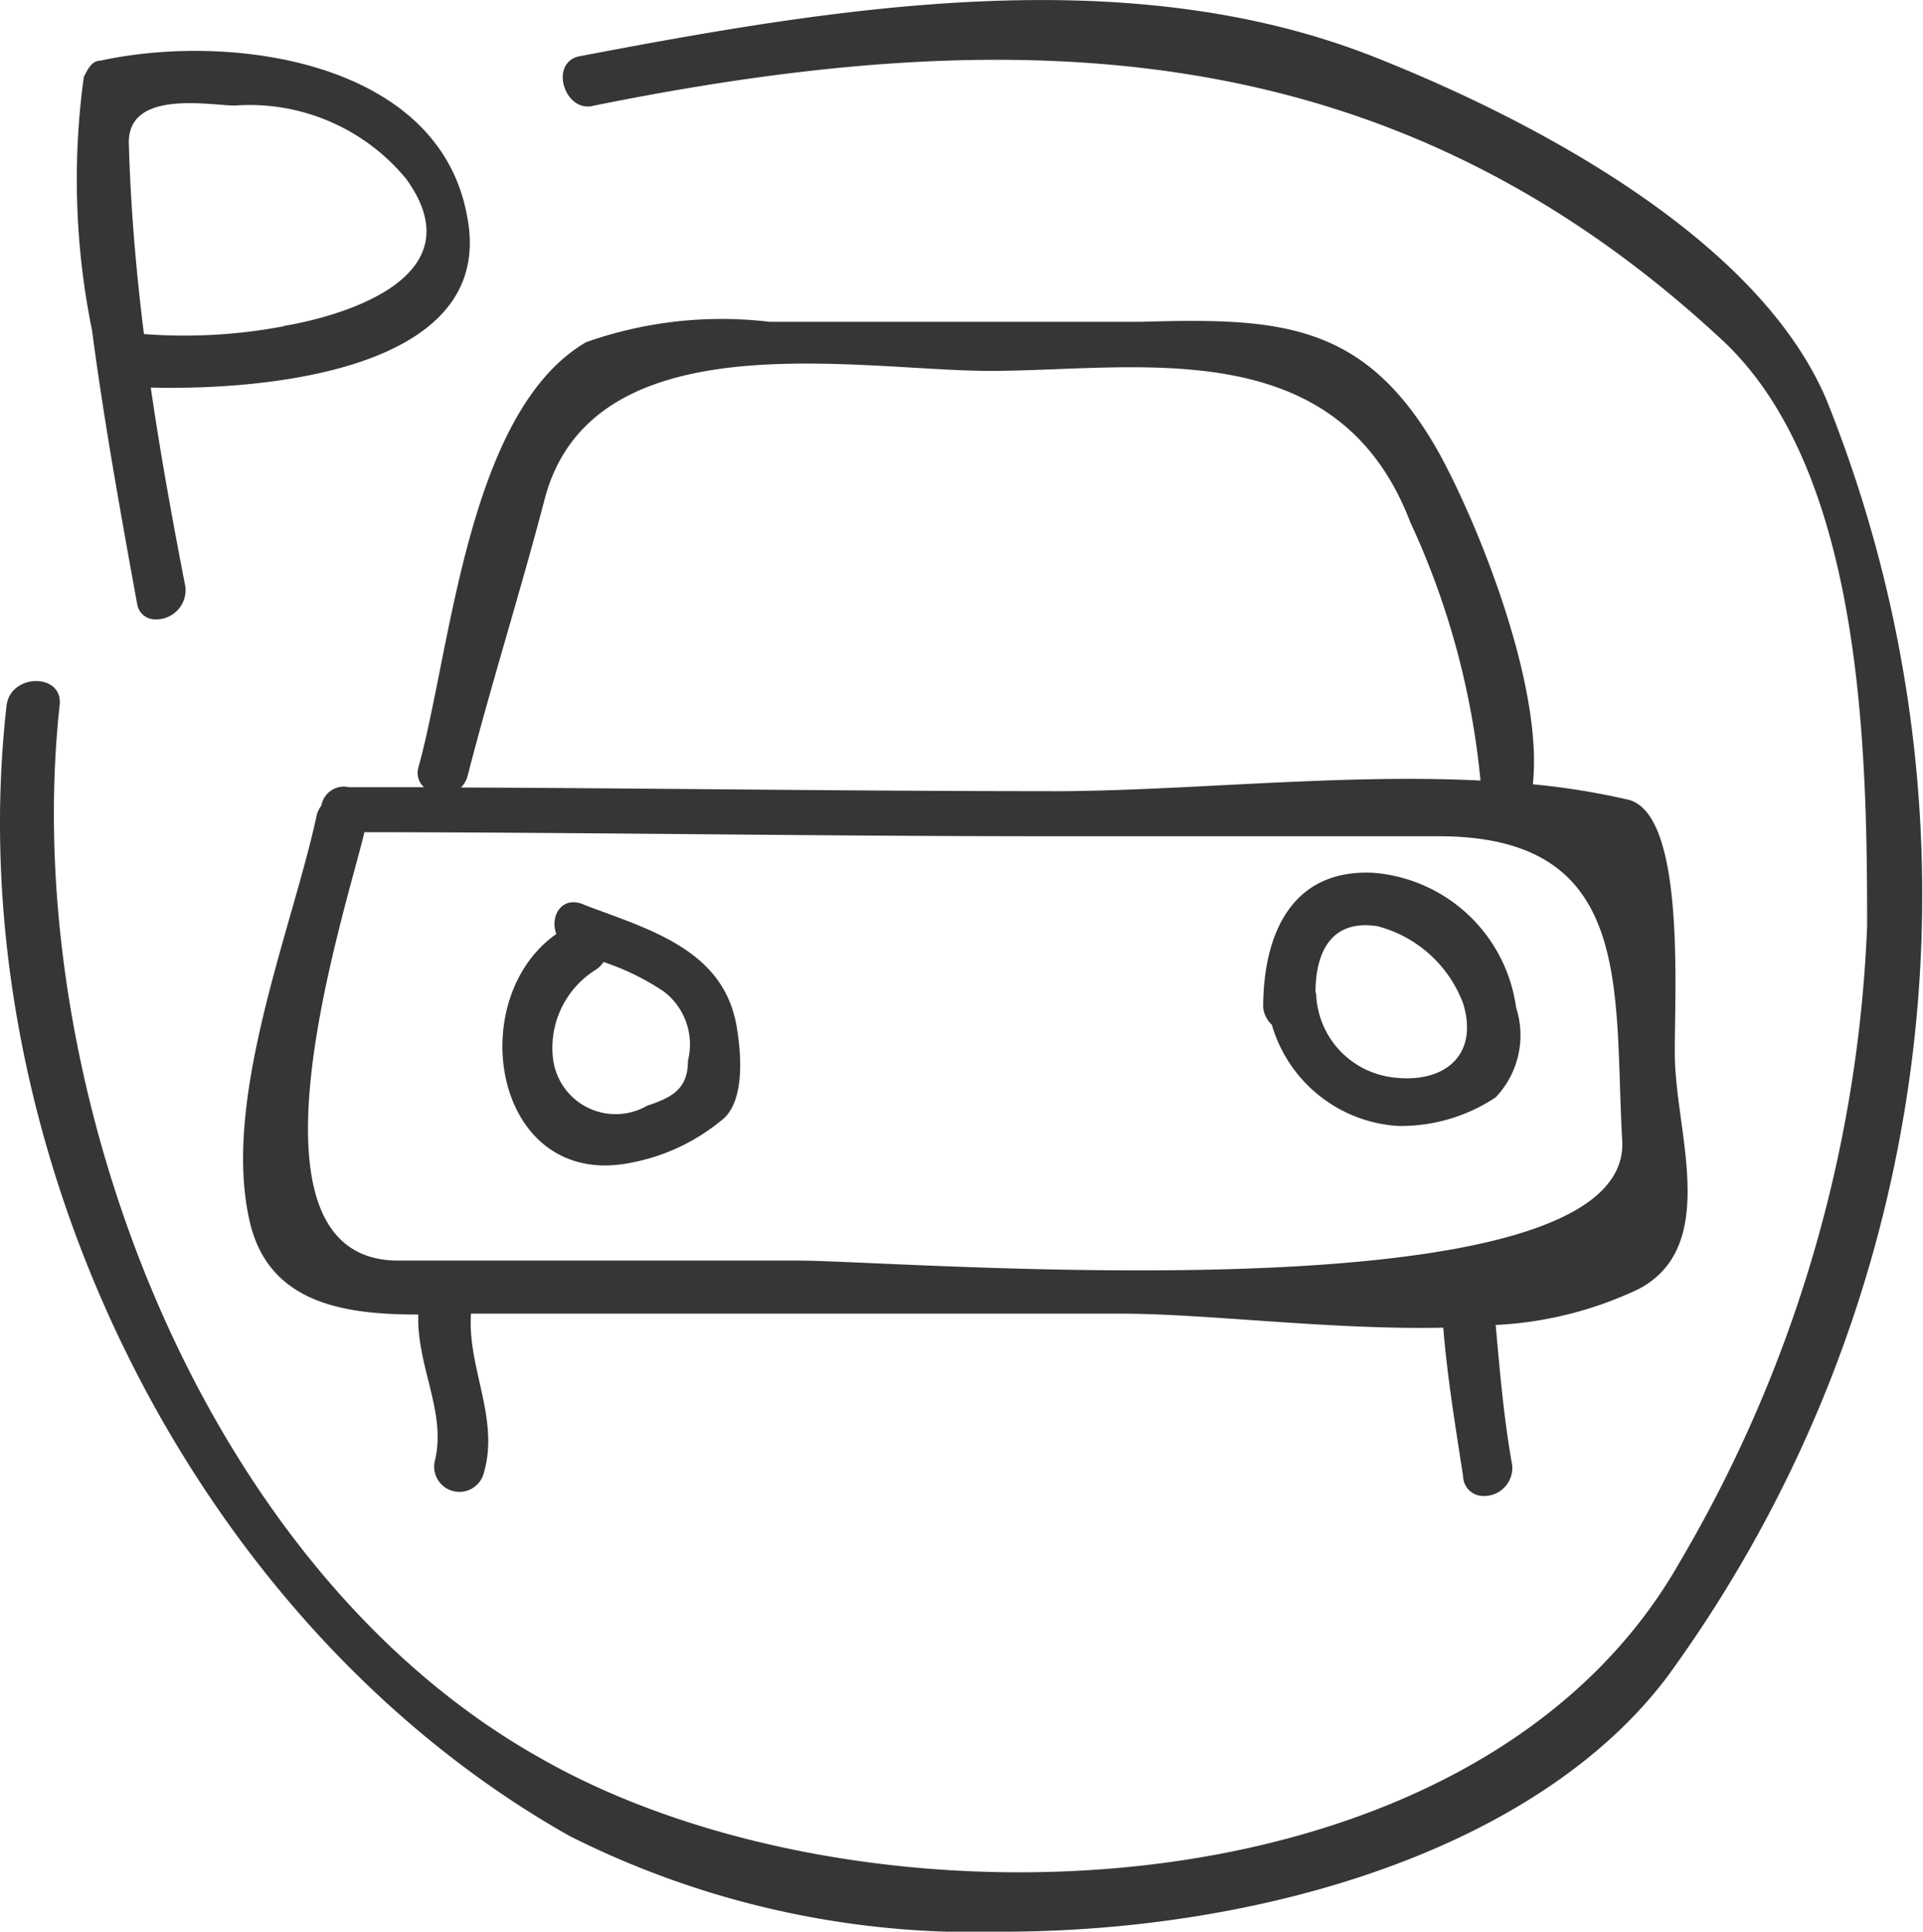
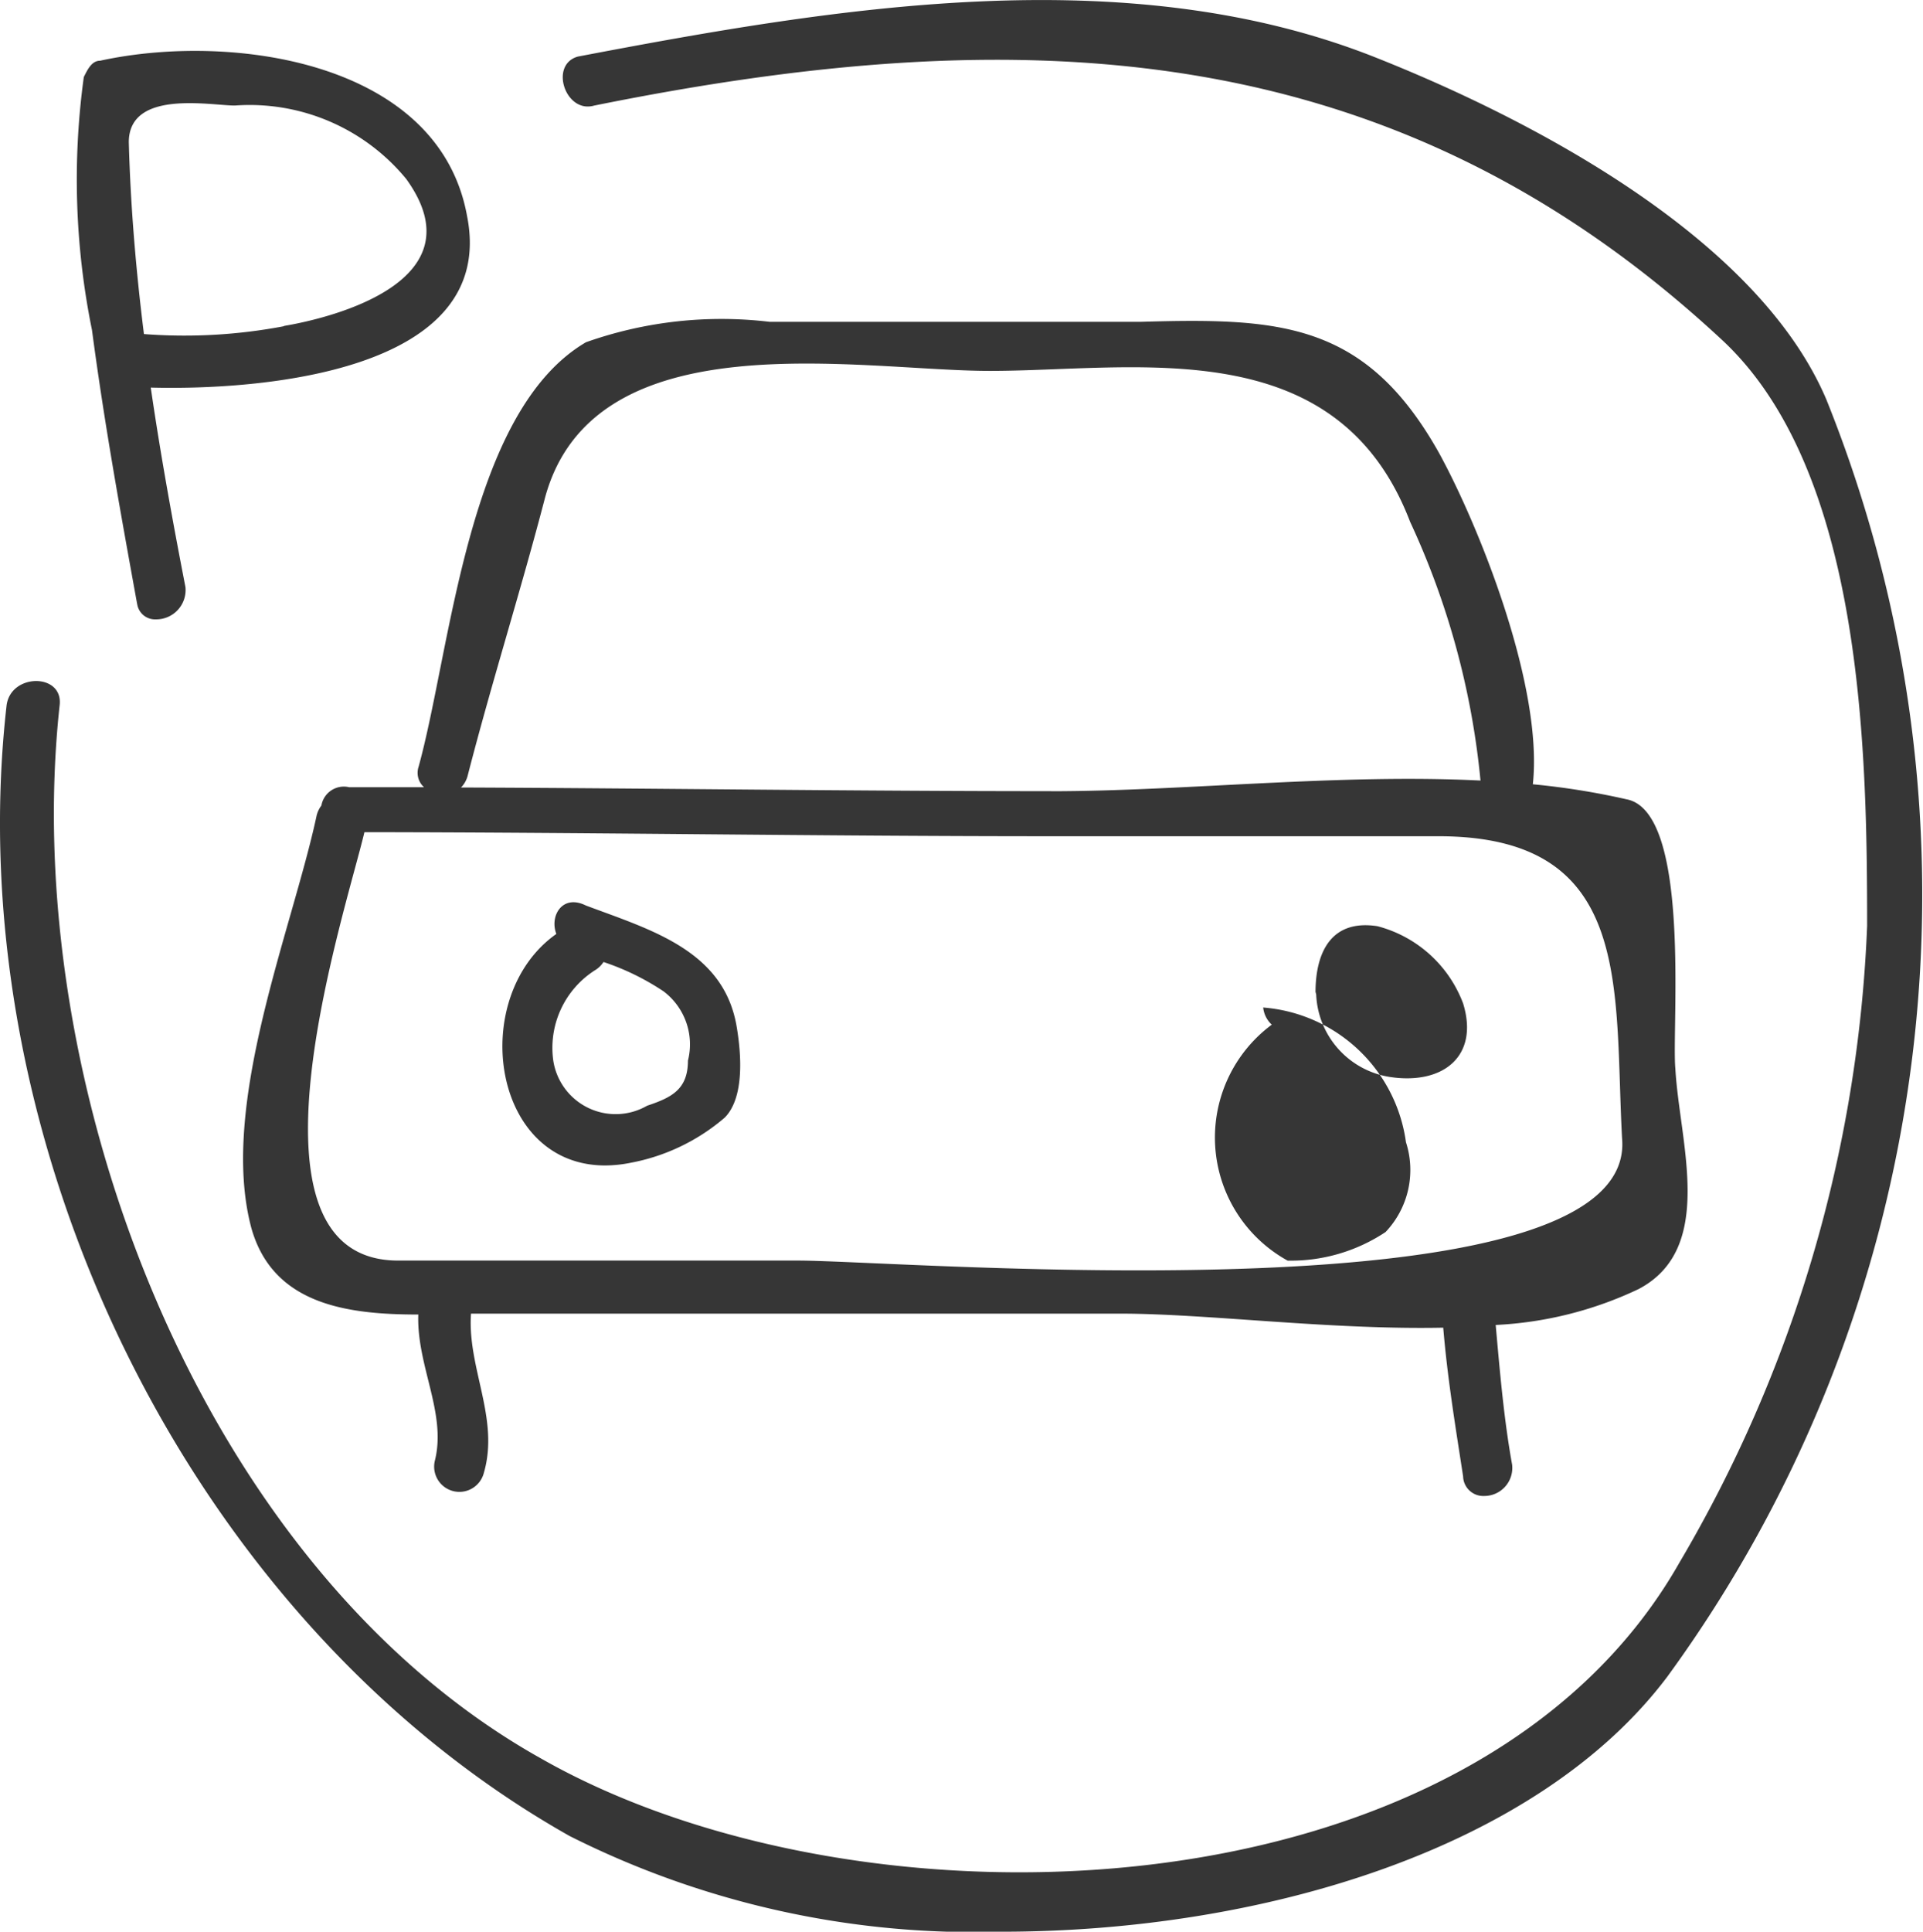
<svg xmlns="http://www.w3.org/2000/svg" width="29.873" height="30" viewBox="0 0 29.873 30">
-   <path id="Unione_15" data-name="Unione 15" d="M-1493.245-803.652c-5.958-3.36-9.508-10.839-8.747-17.557.063-.507.888-.507.824,0-.634,5.831,2.155,13.374,7.479,16.353,5.007,2.852,14.515,2.535,17.684-3.042a21.083,21.083,0,0,0,2.916-9.888c0-2.726-.063-7.1-2.282-9.127-5.134-4.754-10.9-4.944-17.494-3.613h0c-.444.127-.7-.634-.254-.761,3.993-.761,8.493-1.521,12.36,0,2.408.951,5.958,2.789,7.036,5.324a20.6,20.6,0,0,1-2.472,19.839c-2.022,2.683-6.309,3.959-10.347,3.958A13.987,13.987,0,0,1-1493.245-803.652Zm13.881-5.578c-.122-.793-.244-1.528-.31-2.317-1.756.036-3.675-.218-5.015-.218h-9.888l-.2,0c-.06.839.445,1.626.2,2.471a.392.392,0,0,1-.761-.19c.184-.737-.286-1.473-.258-2.267-1.1,0-2.26-.151-2.594-1.346-.507-1.9.634-4.627,1.014-6.4a.423.423,0,0,1,.075-.159.354.354,0,0,1,.432-.284l1.162,0a.3.3,0,0,1-.084-.319c.507-1.838.761-5.514,2.6-6.592a6.309,6.309,0,0,1,2.852-.317h5.768c2.155-.063,3.486,0,4.627,2.028.616,1.12,1.627,3.624,1.462,5.154a11.429,11.429,0,0,1,1.454.233c1.014.19.7,3.549.76,4.183.063,1.141.634,2.789-.57,3.423a5.822,5.822,0,0,1-2.22.558l0,.013c.063.7.127,1.458.254,2.155a.436.436,0,0,1-.437.488A.313.313,0,0,1-1479.365-809.23Zm-16.543-3.359h6.211c1.648,0,13.057.951,12.8-1.9-.127-2.345.19-4.69-2.852-4.69h-6.085c-3.512,0-7.084-.06-10.6-.063C-1496.733-817.974-1498.523-812.589-1495.908-812.589Zm10.141-7.289c2.057,0,4.458-.276,6.671-.166a12.317,12.317,0,0,0-1.093-4.017c-1.141-2.979-4.247-2.345-6.529-2.345-2.028,0-6.148-.824-6.909,1.965-.38,1.458-.824,2.852-1.2,4.31h0a.408.408,0,0,1-.106.195C-1491.885-819.924-1488.8-819.879-1485.766-819.879Zm-7.685,2.217c-.109-.278.092-.625.459-.442,1.014.38,2.155.7,2.345,1.9.063.38.127,1.078-.19,1.395a3.124,3.124,0,0,1-1.458.7,2.052,2.052,0,0,1-.4.042C-1494.476-814.069-1494.818-816.7-1493.451-817.662Zm.586.572a1.429,1.429,0,0,0-.634,1.395.98.98,0,0,0,1.458.7c.38-.127.634-.253.634-.7a1.031,1.031,0,0,0-.38-1.077,3.893,3.893,0,0,0-.932-.455A.4.4,0,0,1-1492.865-817.09Zm10.528.837a.423.423,0,0,1-.134-.267c0-1.141.444-2.155,1.711-2.092a2.43,2.43,0,0,1,2.218,2.092,1.4,1.4,0,0,1-.317,1.395,2.658,2.658,0,0,1-1.521.444A2.182,2.182,0,0,1-1482.337-816.253Zm.69-.457a1.354,1.354,0,0,0,1.141,1.268c.824.127,1.394-.317,1.141-1.141a1.948,1.948,0,0,0-1.331-1.2c-.726-.112-.96.416-.962,1.02A.429.429,0,0,1-1481.646-816.71Zm-18.318-6.085c-.253-1.394-.507-2.789-.7-4.246a11.7,11.7,0,0,1-.127-3.93c.063-.127.127-.253.253-.253,2.028-.444,5.261,0,5.7,2.409.491,2.452-3.288,2.711-4.913,2.667.151,1.037.339,2.069.539,3.1h0a.456.456,0,0,1-.461.5A.28.28,0,0,1-1499.964-822.794Zm2.282-4.31c.76-.127,3.042-.7,1.9-2.282a3.149,3.149,0,0,0-2.662-1.141c-.38,0-1.648-.254-1.648.57.027,1,.112,1.994.235,2.979A8.259,8.259,0,0,0-1497.682-827.1Z" transform="translate(1502.094 832.166)" fill="#363636" />
+   <path id="Unione_15" data-name="Unione 15" d="M-1493.245-803.652c-5.958-3.36-9.508-10.839-8.747-17.557.063-.507.888-.507.824,0-.634,5.831,2.155,13.374,7.479,16.353,5.007,2.852,14.515,2.535,17.684-3.042a21.083,21.083,0,0,0,2.916-9.888c0-2.726-.063-7.1-2.282-9.127-5.134-4.754-10.9-4.944-17.494-3.613h0c-.444.127-.7-.634-.254-.761,3.993-.761,8.493-1.521,12.36,0,2.408.951,5.958,2.789,7.036,5.324a20.6,20.6,0,0,1-2.472,19.839c-2.022,2.683-6.309,3.959-10.347,3.958A13.987,13.987,0,0,1-1493.245-803.652Zm13.881-5.578c-.122-.793-.244-1.528-.31-2.317-1.756.036-3.675-.218-5.015-.218h-9.888l-.2,0c-.06.839.445,1.626.2,2.471a.392.392,0,0,1-.761-.19c.184-.737-.286-1.473-.258-2.267-1.1,0-2.26-.151-2.594-1.346-.507-1.9.634-4.627,1.014-6.4a.423.423,0,0,1,.075-.159.354.354,0,0,1,.432-.284l1.162,0a.3.3,0,0,1-.084-.319c.507-1.838.761-5.514,2.6-6.592a6.309,6.309,0,0,1,2.852-.317h5.768c2.155-.063,3.486,0,4.627,2.028.616,1.12,1.627,3.624,1.462,5.154a11.429,11.429,0,0,1,1.454.233c1.014.19.7,3.549.76,4.183.063,1.141.634,2.789-.57,3.423a5.822,5.822,0,0,1-2.22.558l0,.013c.063.7.127,1.458.254,2.155a.436.436,0,0,1-.437.488A.313.313,0,0,1-1479.365-809.23Zm-16.543-3.359h6.211c1.648,0,13.057.951,12.8-1.9-.127-2.345.19-4.69-2.852-4.69h-6.085c-3.512,0-7.084-.06-10.6-.063C-1496.733-817.974-1498.523-812.589-1495.908-812.589Zm10.141-7.289c2.057,0,4.458-.276,6.671-.166a12.317,12.317,0,0,0-1.093-4.017c-1.141-2.979-4.247-2.345-6.529-2.345-2.028,0-6.148-.824-6.909,1.965-.38,1.458-.824,2.852-1.2,4.31h0a.408.408,0,0,1-.106.195C-1491.885-819.924-1488.8-819.879-1485.766-819.879Zm-7.685,2.217c-.109-.278.092-.625.459-.442,1.014.38,2.155.7,2.345,1.9.063.38.127,1.078-.19,1.395a3.124,3.124,0,0,1-1.458.7,2.052,2.052,0,0,1-.4.042C-1494.476-814.069-1494.818-816.7-1493.451-817.662Zm.586.572a1.429,1.429,0,0,0-.634,1.395.98.98,0,0,0,1.458.7c.38-.127.634-.253.634-.7a1.031,1.031,0,0,0-.38-1.077,3.893,3.893,0,0,0-.932-.455A.4.4,0,0,1-1492.865-817.09Zm10.528.837a.423.423,0,0,1-.134-.267a2.43,2.43,0,0,1,2.218,2.092,1.4,1.4,0,0,1-.317,1.395,2.658,2.658,0,0,1-1.521.444A2.182,2.182,0,0,1-1482.337-816.253Zm.69-.457a1.354,1.354,0,0,0,1.141,1.268c.824.127,1.394-.317,1.141-1.141a1.948,1.948,0,0,0-1.331-1.2c-.726-.112-.96.416-.962,1.02A.429.429,0,0,1-1481.646-816.71Zm-18.318-6.085c-.253-1.394-.507-2.789-.7-4.246a11.7,11.7,0,0,1-.127-3.93c.063-.127.127-.253.253-.253,2.028-.444,5.261,0,5.7,2.409.491,2.452-3.288,2.711-4.913,2.667.151,1.037.339,2.069.539,3.1h0a.456.456,0,0,1-.461.5A.28.28,0,0,1-1499.964-822.794Zm2.282-4.31c.76-.127,3.042-.7,1.9-2.282a3.149,3.149,0,0,0-2.662-1.141c-.38,0-1.648-.254-1.648.57.027,1,.112,1.994.235,2.979A8.259,8.259,0,0,0-1497.682-827.1Z" transform="translate(1502.094 832.166)" fill="#363636" />
</svg>